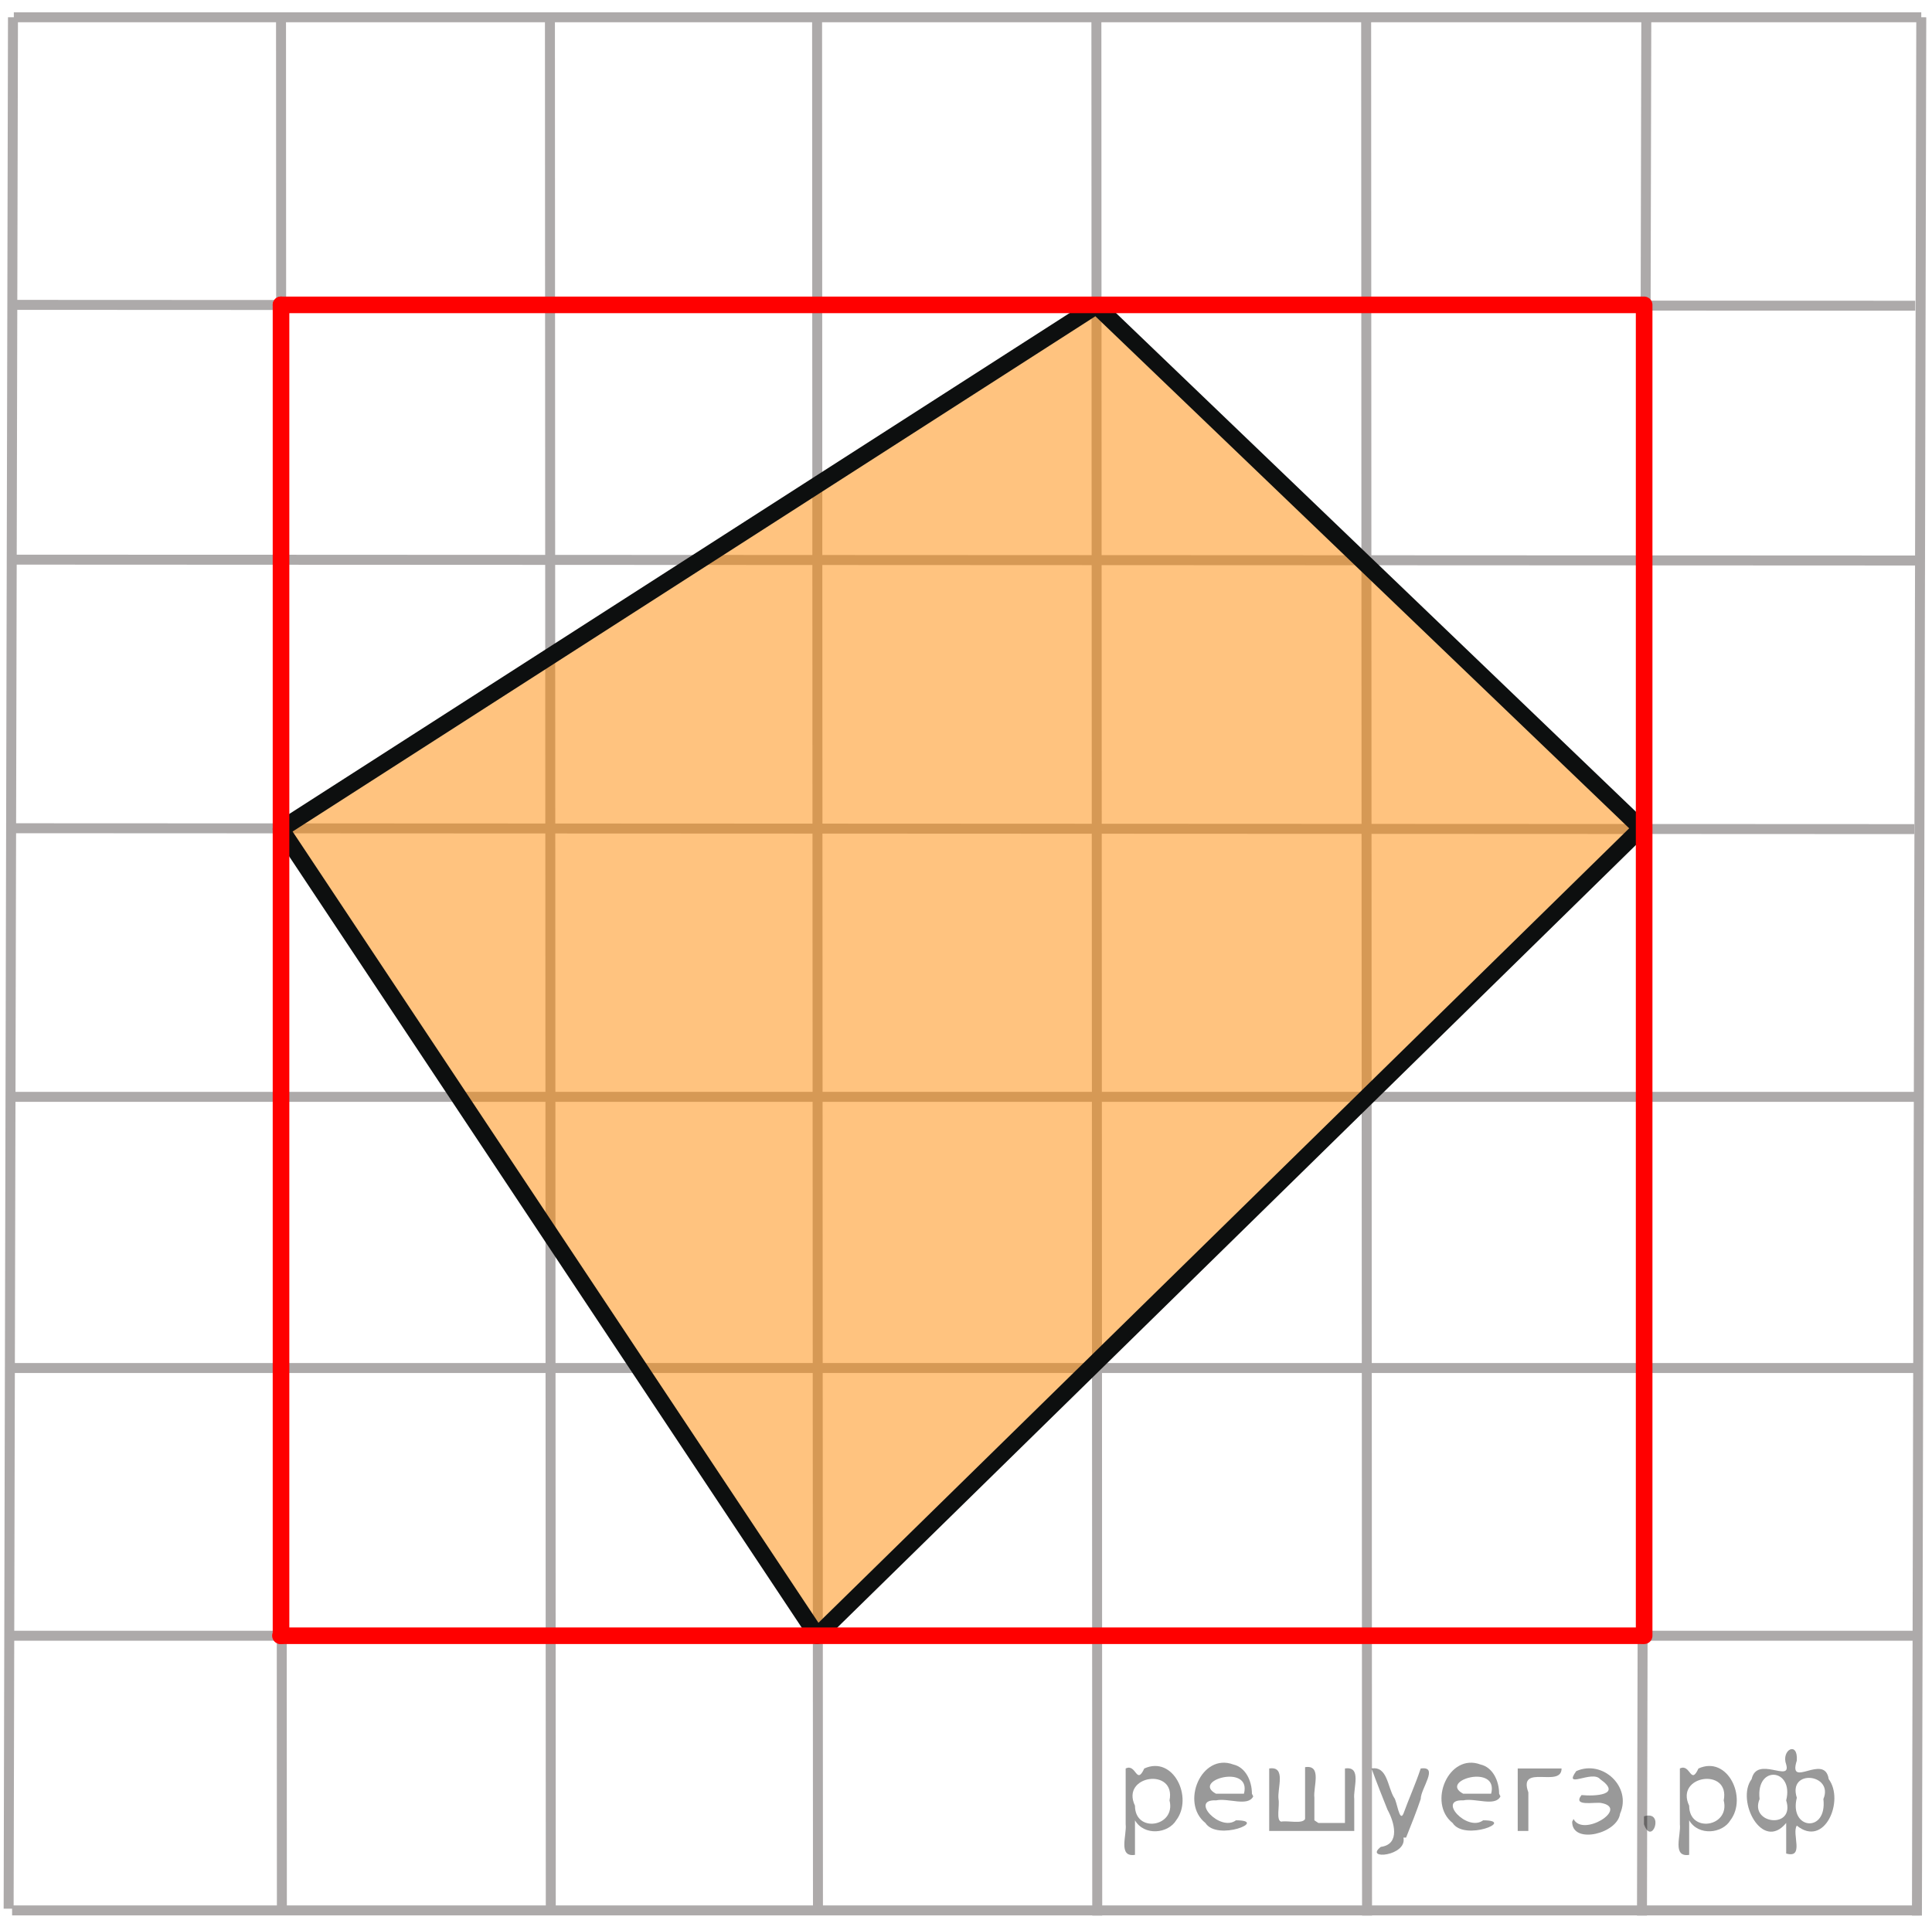
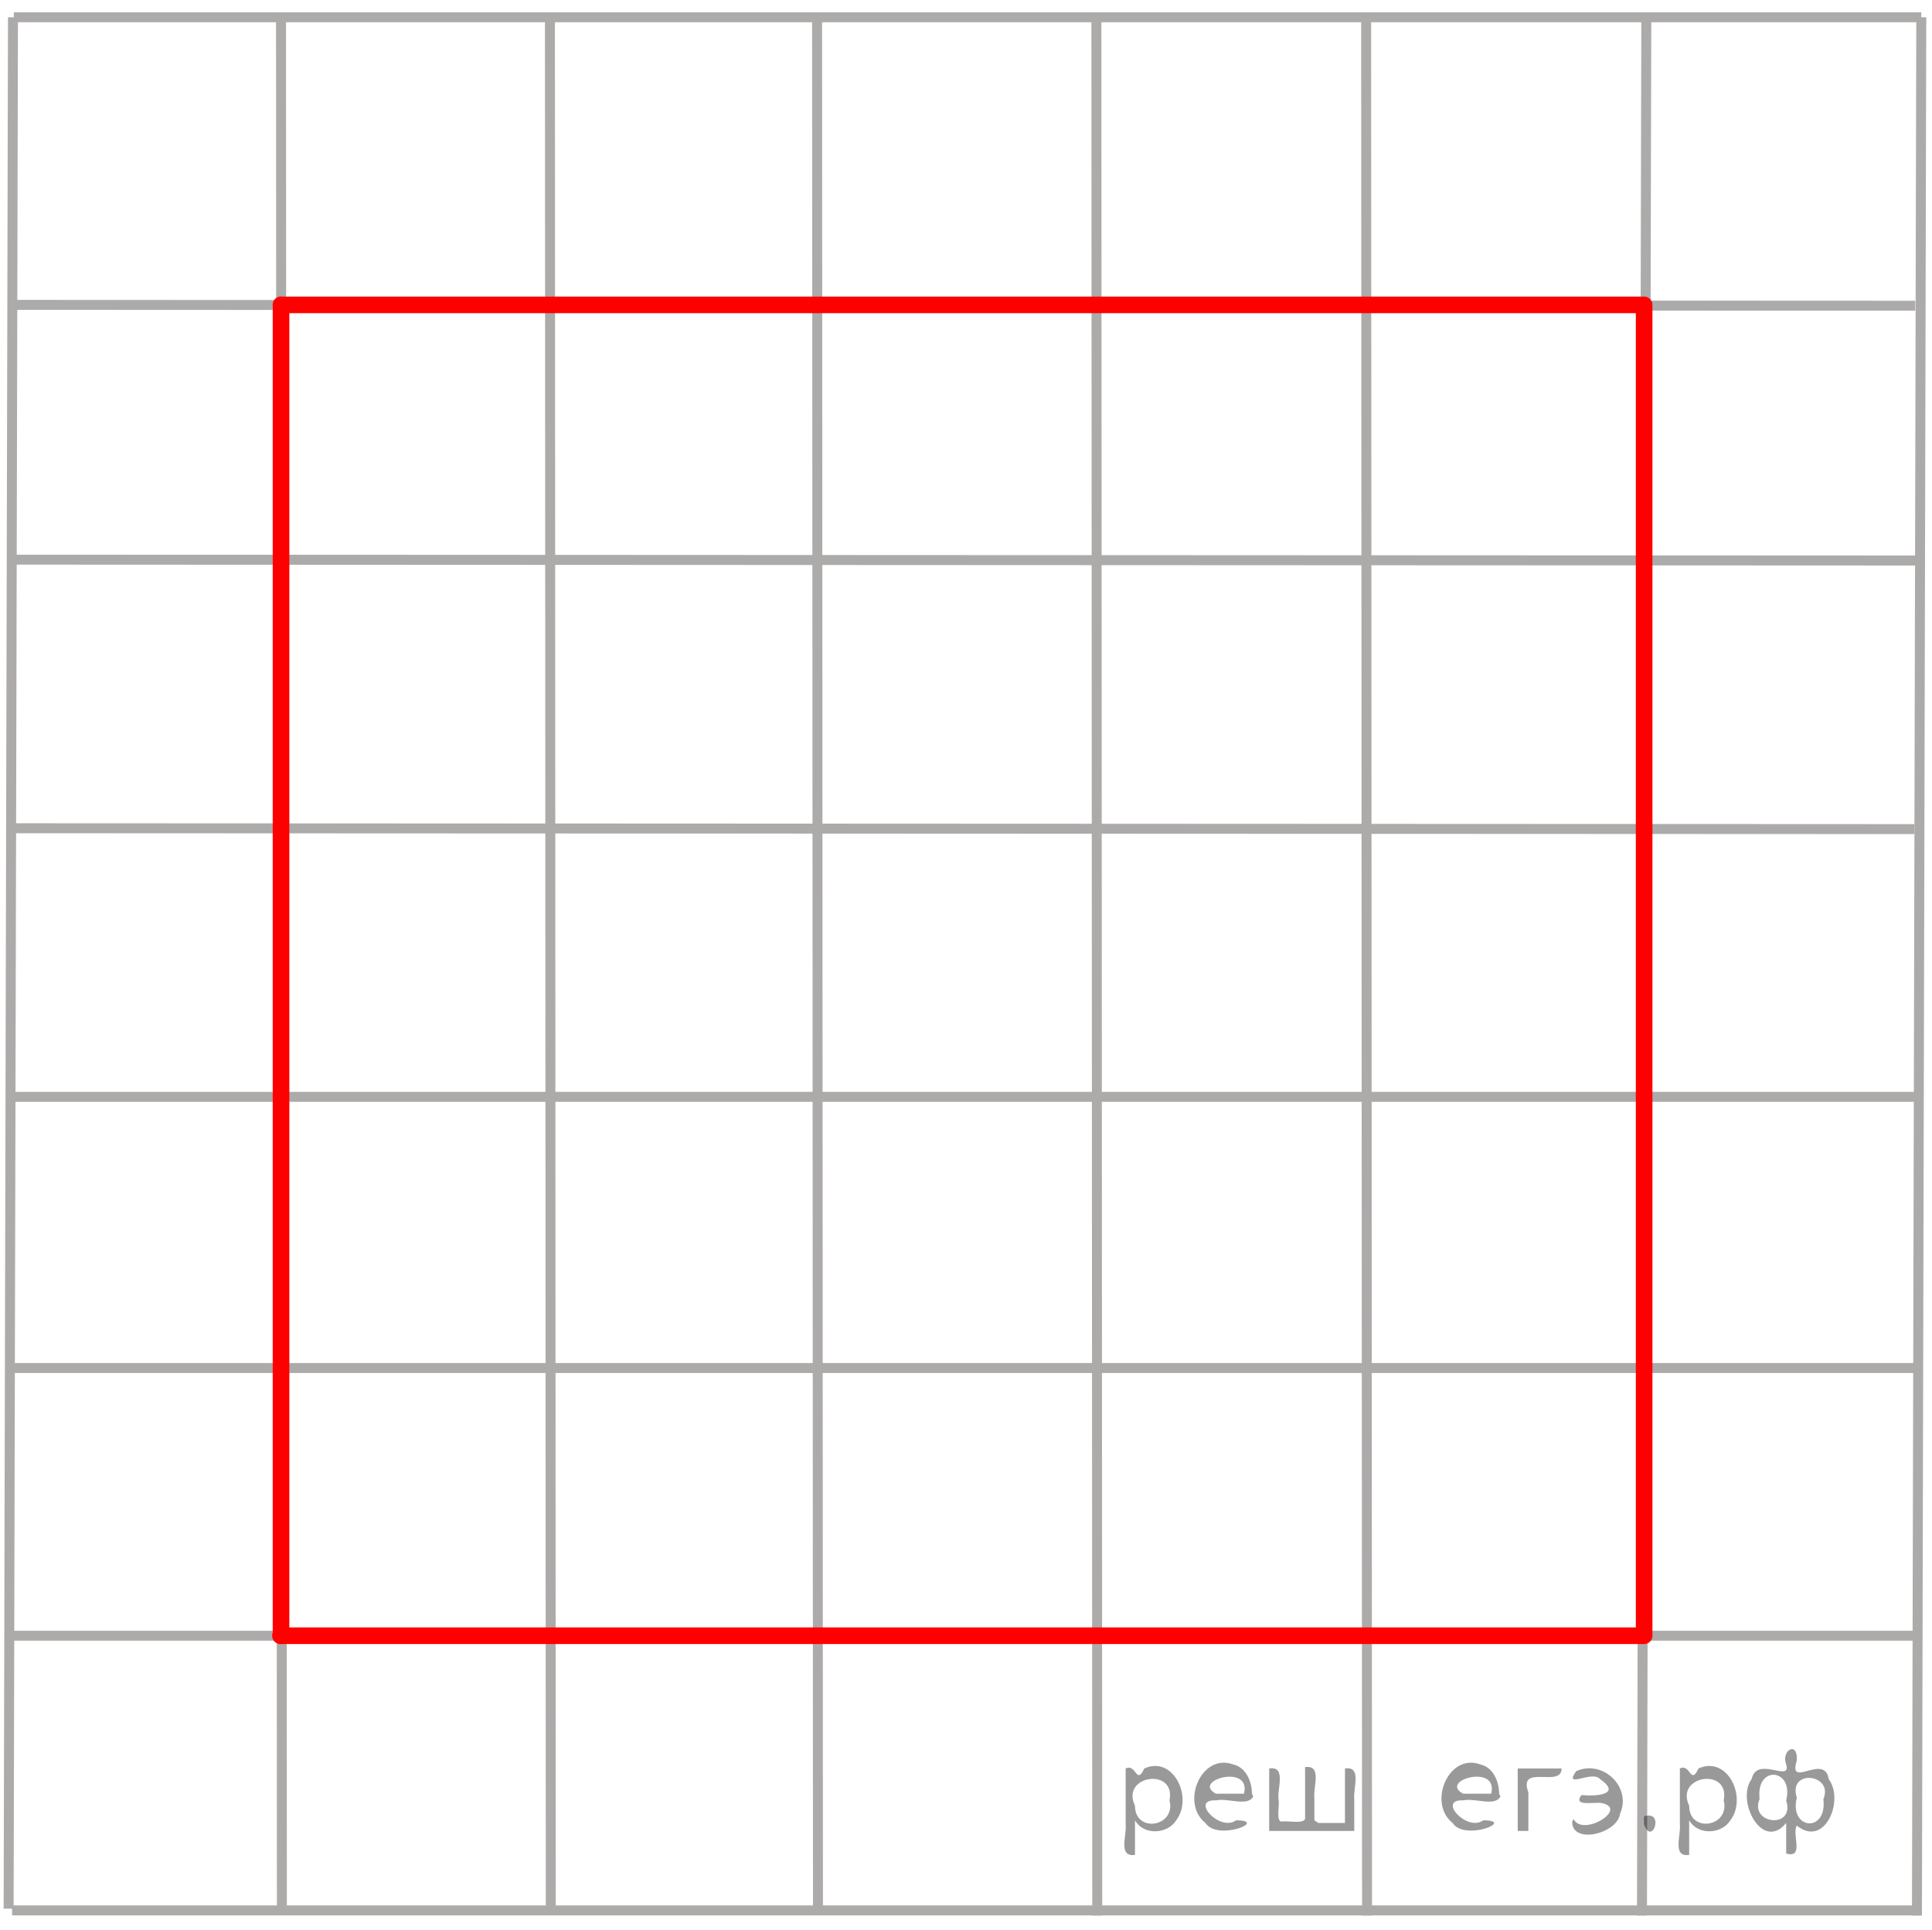
<svg xmlns="http://www.w3.org/2000/svg" xmlns:xlink="http://www.w3.org/1999/xlink" version="1.1" id="Слой_1" x="0px" y="0px" width="145.372px" height="145.234px" viewBox="0 0 145.372 145.234" enable-background="new 0 0 145.372 145.234" xml:space="preserve">
  <g>
    <g>
      <defs>
        <rect id="SVGID_1_" y="0" width="145.372" height="145.234" />
      </defs>
      <clipPath id="SVGID_2_">
        <use xlink:href="#SVGID_1_" overflow="visible" />
      </clipPath>
    </g>
  </g>
  <line fill="none" stroke="#ADAAAA" stroke-width="0.75" stroke-miterlimit="10" x1="0.976" y1="1.3" x2="0.65" y2="143.65" />
  <line fill="none" stroke="#ADAAAA" stroke-width="0.75" stroke-miterlimit="10" x1="21.145" y1="1.3" x2="21.21" y2="144.039" />
  <line fill="none" stroke="#ADAAAA" stroke-width="0.75" stroke-miterlimit="10" x1="41.379" y1="1.3" x2="41.443" y2="143.65" />
  <line fill="none" stroke="#ADAAAA" stroke-width="0.75" stroke-miterlimit="10" x1="61.482" y1="1.3" x2="61.547" y2="144.039" />
  <line fill="none" stroke="#ADAAAA" stroke-width="0.75" stroke-miterlimit="10" x1="82.497" y1="1.3" x2="82.561" y2="144.171" />
  <line fill="none" stroke="#ADAAAA" stroke-width="0.75" stroke-miterlimit="10" x1="102.795" y1="1.3" x2="102.862" y2="144.171" />
  <line fill="none" stroke="#ADAAAA" stroke-width="0.75" stroke-miterlimit="10" x1="123.875" y1="1.3" x2="123.549" y2="144.171" />
  <line fill="none" stroke="#ADAAAA" stroke-width="0.75" stroke-miterlimit="10" x1="144.565" y1="1.3" x2="144.239" y2="144.171" />
  <line fill="none" stroke="#ADAAAA" stroke-width="0.75" stroke-miterlimit="10" x1="1.041" y1="22.945" x2="144.11" y2="23.01" />
  <line fill="none" stroke="#ADAAAA" stroke-width="0.75" stroke-miterlimit="10" x1="1.041" y1="42.12" x2="144.565" y2="42.186" />
  <line fill="none" stroke="#ADAAAA" stroke-width="0.75" stroke-miterlimit="10" x1="1.041" y1="62.335" x2="144.043" y2="62.4" />
  <line fill="none" stroke="#ADAAAA" stroke-width="0.75" stroke-miterlimit="10" x1="0.586" y1="82.551" x2="144.11" y2="82.551" />
  <line fill="none" stroke="#ADAAAA" stroke-width="0.75" stroke-miterlimit="10" x1="0.586" y1="102.96" x2="144.11" y2="102.96" />
  <line fill="none" stroke="#ADAAAA" stroke-width="0.75" stroke-miterlimit="10" x1="1.041" y1="123.109" x2="144.565" y2="123.109" />
  <line fill="none" stroke="#ADAAAA" stroke-width="0.75" stroke-miterlimit="10" x1="0.91" y1="143.781" x2="144.434" y2="143.781" />
  <line fill="none" stroke="#ADAAAA" stroke-width="0.75" stroke-miterlimit="10" x1="1.041" y1="1.3" x2="144.565" y2="1.3" />
-   <line fill="none" stroke="#ADAAAA" stroke-width="0.75" stroke-miterlimit="10" x1="73.42" y1="-21.883" x2="154.978" y2="-21.883" />
-   <line fill="none" stroke="#FF0000" stroke-width="1.25" stroke-linecap="round" stroke-linejoin="round" stroke-miterlimit="8" x1="-89.048" y1="-25.963" x2="-89.048" y2="-5.243" />
  <polygon opacity="0.5" fill="#FF8800" enable-background="new    " points="-82.638,138.941 -164.419,35.656 -82.638,158.407   -2.743,35.656 " />
-   <polygon opacity="0.5" fill="#FF8800" enable-background="new    " points="61.547,123.109 21.21,62.4 82.561,23.01 123.549,62.335   61.547,123.109 " />
-   <polygon fill="none" stroke="#0D0F0F" stroke-width="1.25" stroke-linecap="round" stroke-linejoin="round" stroke-miterlimit="8" points="  61.482,123.109 21.145,62.4 82.497,23.01 123.485,62.335 61.482,123.109 " />
  <line fill="none" stroke="#FF0000" stroke-width="1.25" stroke-linecap="round" stroke-linejoin="round" stroke-miterlimit="8" x1="123.712" y1="22.945" x2="123.712" y2="123.109" />
  <line fill="none" stroke="#FF0000" stroke-width="1.25" stroke-linecap="round" stroke-linejoin="round" stroke-miterlimit="8" x1="123.549" y1="22.945" x2="21.145" y2="22.945" />
  <line fill="none" stroke="#FF0000" stroke-width="1.25" stroke-linecap="round" stroke-linejoin="round" stroke-miterlimit="8" x1="123.509" y1="123.109" x2="21.104" y2="123.109" />
  <line fill="none" stroke="#FF0000" stroke-width="1.25" stroke-linecap="round" stroke-linejoin="round" stroke-miterlimit="8" x1="21.145" y1="22.945" x2="21.145" y2="123.109" />
  <g style="stroke:none;fill:#000;fill-opacity:0.4">
    <path d="m 85.4,137.1 c 0,0.8 0,1.6 0,2.5 -1.3,0.2 -0.6,-1.5 -0.7,-2.3 0,-1.4 0,-2.8 0,-4.2 0.8,-0.4 0.8,1.3 1.4,0.0 2.2,-1.0 3.7,2.2 2.4,3.9 -0.6,1.0 -2.4,1.2 -3.1,0.0 z m 2.6,-1.6 c 0.5,-2.5 -3.7,-1.9 -2.6,0.4 0.0,2.1 3.1,1.6 2.6,-0.4 z" />
    <path d="m 94.3,135.2 c -0.4,0.8 -1.9,0.1 -2.8,0.3 -2.0,-0.1 0.3,2.4 1.5,1.5 2.5,0.0 -1.4,1.6 -2.3,0.2 -1.9,-1.5 -0.3,-5.3 2.1,-4.4 0.9,0.2 1.4,1.2 1.4,2.2 z m -0.7,-0.2 c 0.6,-2.3 -4.0,-1.0 -2.1,0.0 0.7,0 1.4,-0.0 2.1,-0.0 z" />
    <path d="m 99.2,137.2 c 0.6,0 1.3,0 2.0,0 0,-1.3 0,-2.7 0,-4.1 1.3,-0.2 0.6,1.5 0.7,2.3 0,0.8 0,1.6 0,2.4 -2.1,0 -4.2,0 -6.4,0 0,-1.5 0,-3.1 0,-4.7 1.3,-0.2 0.6,1.5 0.7,2.3 0.1,0.5 -0.2,1.6 0.2,1.7 0.5,-0.1 1.6,0.2 1.8,-0.2 0,-1.3 0,-2.6 0,-3.9 1.3,-0.2 0.6,1.5 0.7,2.3 0,0.5 0,1.1 0,1.7 z" />
-     <path d="m 105.6,138.3 c 0.3,1.4 -3.0,1.7 -1.7,0.7 1.5,-0.2 1.0,-1.9 0.5,-2.8 -0.4,-1.0 -0.8,-2.0 -1.2,-3.1 1.2,-0.2 1.2,1.4 1.7,2.2 0.2,0.2 0.4,1.9 0.7,1.2 0.4,-1.1 0.9,-2.2 1.3,-3.4 1.4,-0.2 0.0,1.5 -0.0,2.3 -0.3,0.9 -0.7,1.9 -1.1,2.9 z" />
    <path d="m 112.9,135.2 c -0.4,0.8 -1.9,0.1 -2.8,0.3 -2.0,-0.1 0.3,2.4 1.5,1.5 2.5,0.0 -1.4,1.6 -2.3,0.2 -1.9,-1.5 -0.3,-5.3 2.1,-4.4 0.9,0.2 1.4,1.2 1.4,2.2 z m -0.7,-0.2 c 0.6,-2.3 -4.0,-1.0 -2.1,0.0 0.7,0 1.4,-0.0 2.1,-0.0 z" />
    <path d="m 114.2,137.8 c 0,-1.5 0,-3.1 0,-4.7 1.1,0 2.2,0 3.3,0 0.0,1.5 -3.3,-0.4 -2.5,1.8 0,0.9 0,1.9 0,2.9 -0.2,0 -0.5,0 -0.7,0 z" />
    <path d="m 118.4,136.9 c 0.7,1.4 4.2,-0.8 2.1,-1.2 -0.5,-0.1 -2.2,0.3 -1.5,-0.6 1.0,0.1 3.1,0.0 1.4,-1.2 -0.6,-0.7 -2.8,0.8 -1.8,-0.6 2.0,-0.9 4.2,1.2 3.3,3.2 -0.2,1.5 -3.5,2.3 -3.6,0.7 l 0,-0.1 0,-0.0 0,0 z" />
    <path d="m 123.7,136.7 c 1.6,-0.5 0.6,2.3 -0.0,0.6 -0.0,-0.2 0.0,-0.4 0.0,-0.6 z" />
    <path d="m 127.1,137.1 c 0,0.8 0,1.6 0,2.5 -1.3,0.2 -0.6,-1.5 -0.7,-2.3 0,-1.4 0,-2.8 0,-4.2 0.8,-0.4 0.8,1.3 1.4,0.0 2.2,-1.0 3.7,2.2 2.4,3.9 -0.6,1.0 -2.4,1.2 -3.1,0.0 z m 2.6,-1.6 c 0.5,-2.5 -3.7,-1.9 -2.6,0.4 0.0,2.1 3.1,1.6 2.6,-0.4 z" />
    <path d="m 132.4,135.4 c -0.8,1.9 2.7,2.3 2.0,0.1 0.6,-2.4 -2.3,-2.7 -2.0,-0.1 z m 2.0,4.2 c 0,-0.8 0,-1.6 0,-2.4 -1.8,2.2 -3.8,-1.7 -2.6,-3.3 0.4,-1.8 3.0,0.3 2.6,-1.1 -0.4,-1.1 0.9,-1.8 0.8,-0.3 -0.7,2.2 2.1,-0.6 2.4,1.4 1.2,1.6 -0.3,5.2 -2.4,3.5 -0.4,0.6 0.6,2.5 -0.8,2.1 z m 2.8,-4.2 c 0.8,-1.9 -2.7,-2.3 -2.0,-0.1 -0.6,2.4 2.3,2.7 2.0,0.1 z" />
  </g>
</svg>